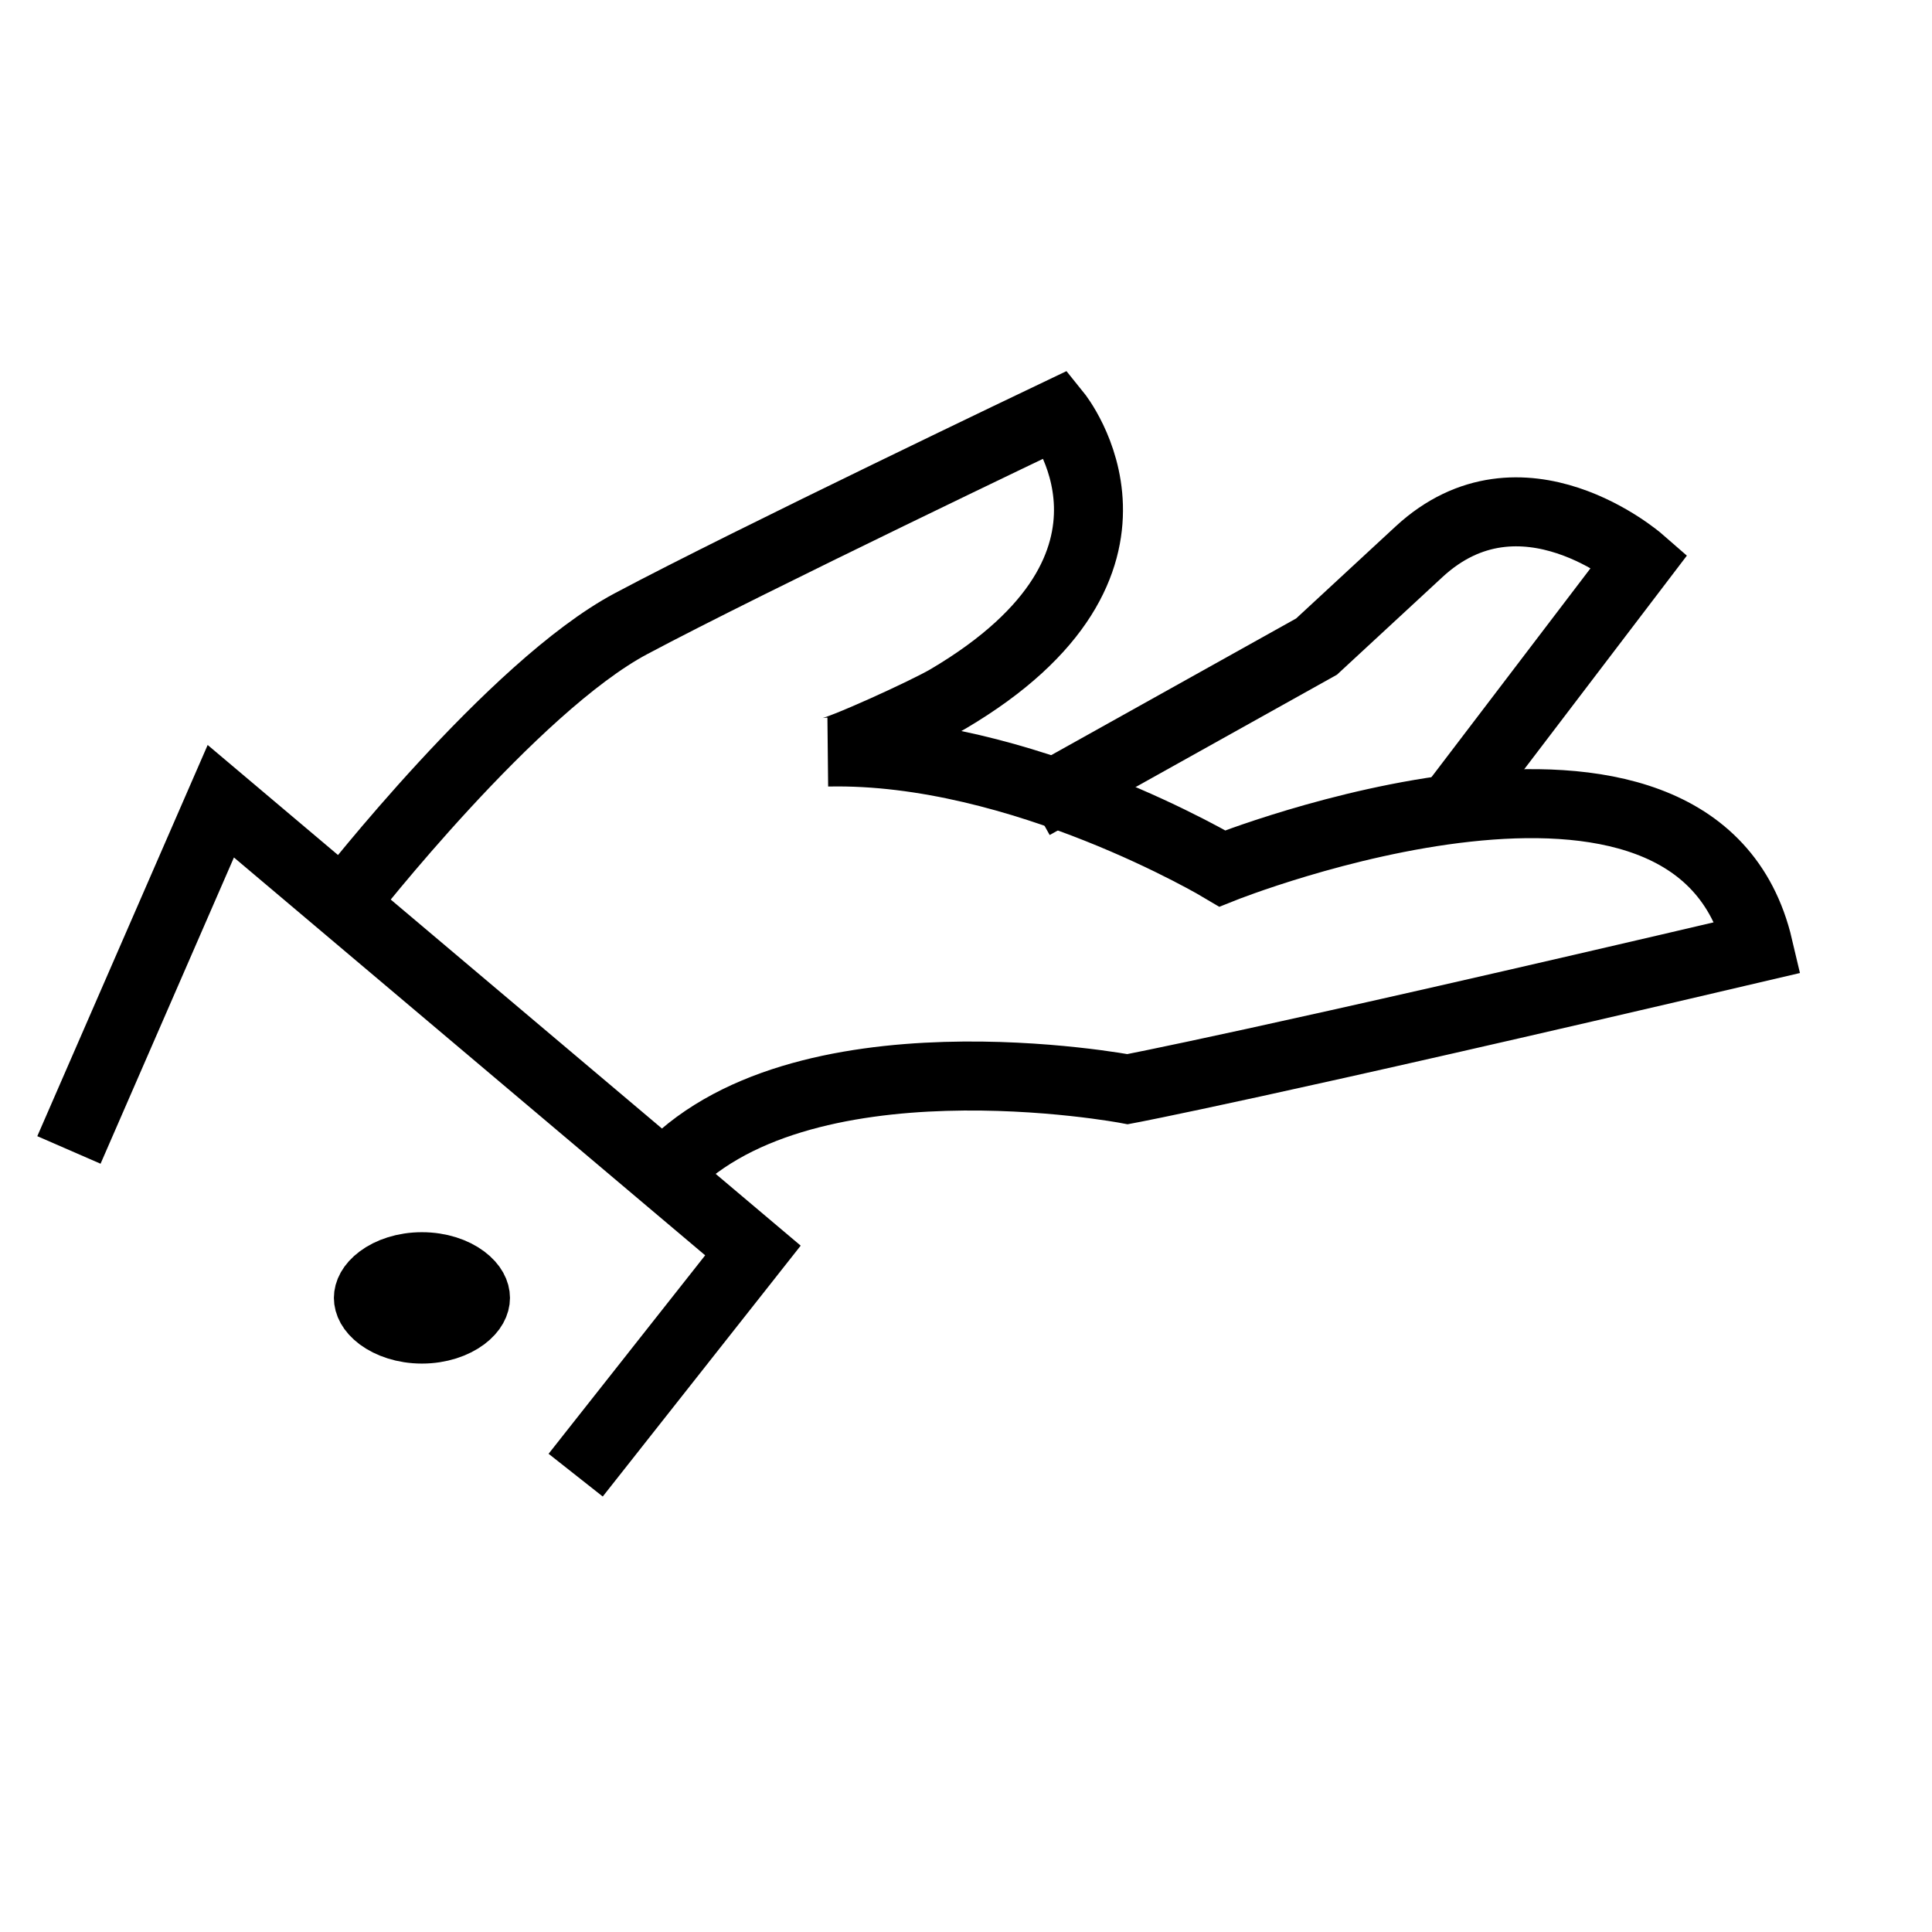
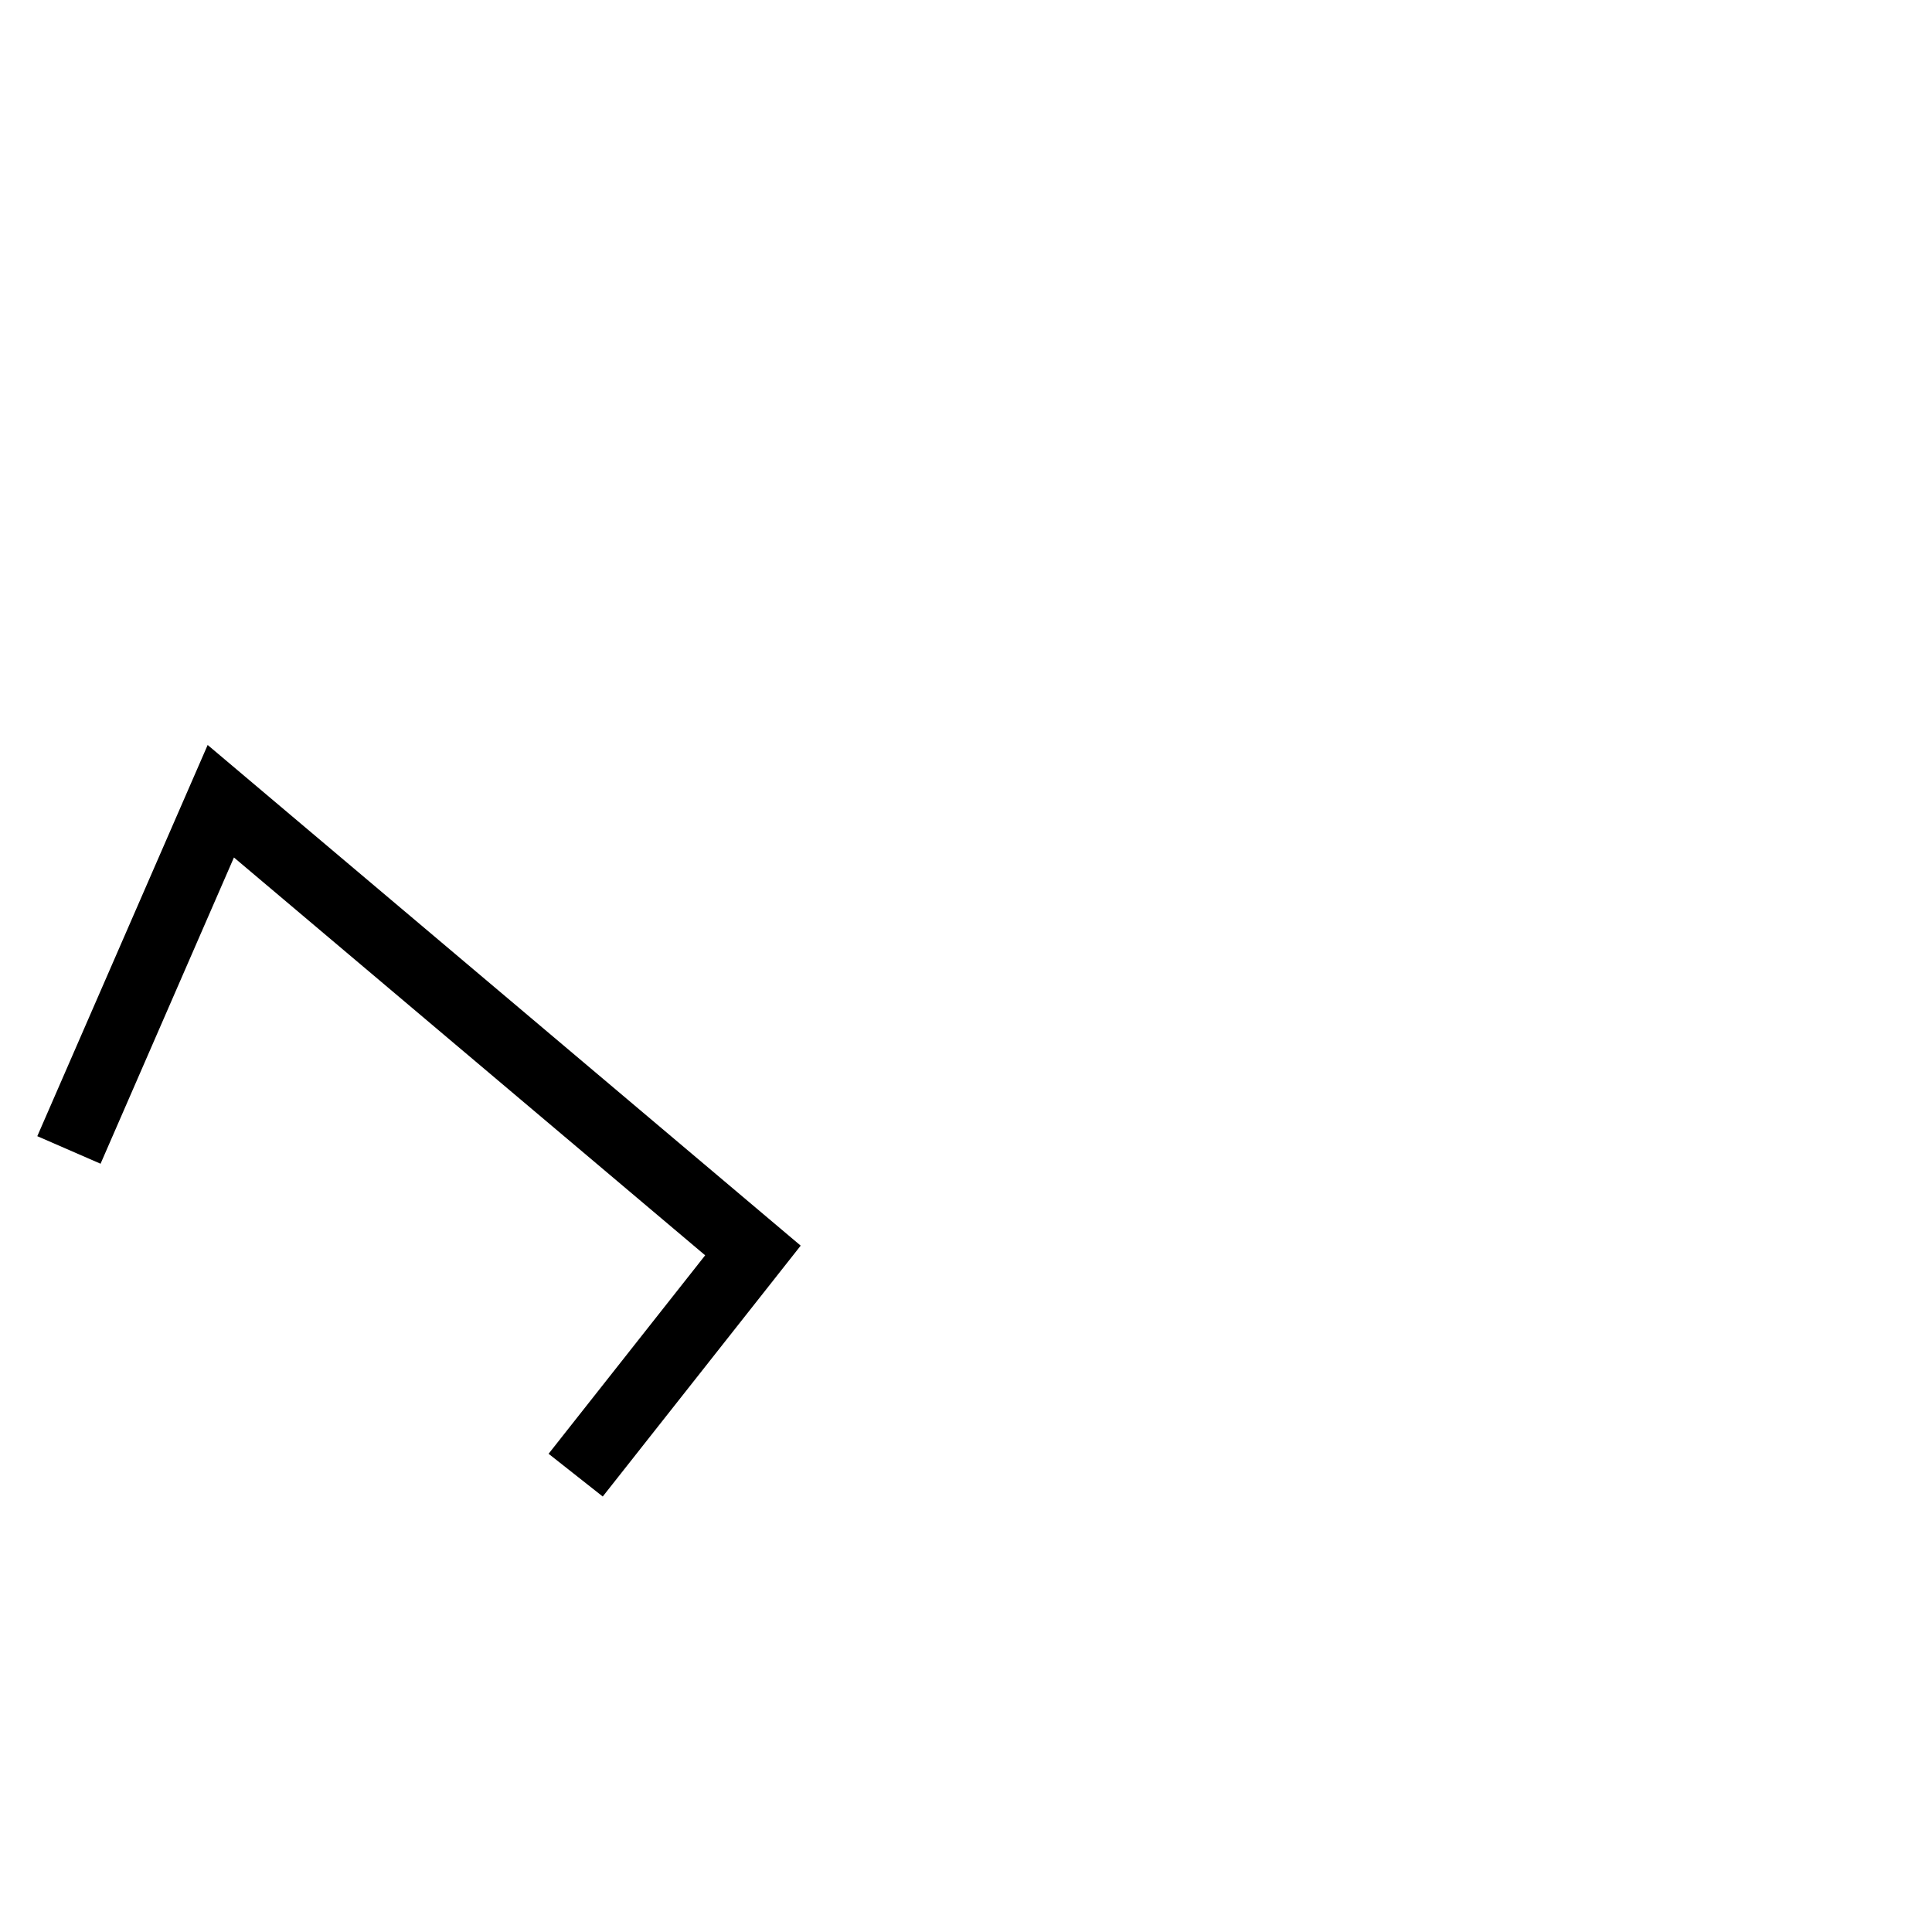
<svg xmlns="http://www.w3.org/2000/svg" width="28" height="28" viewBox="0 0 28 28" fill="none">
  <path d="M0.999 16.666L3.2 11.612L10.912 18.123L8.343 21.379" stroke="black" stroke-miterlimit="10" />
-   <path d="M5.339 18.81C5.339 18.879 5.376 18.981 5.512 19.083C5.648 19.184 5.86 19.262 6.115 19.262C6.37 19.262 6.582 19.184 6.718 19.083C6.854 18.981 6.891 18.879 6.891 18.81C6.891 18.741 6.854 18.639 6.718 18.537C6.582 18.435 6.37 18.358 6.115 18.358C5.86 18.358 5.648 18.435 5.512 18.537C5.376 18.639 5.339 18.741 5.339 18.81Z" fill="#C18900" stroke="black" />
-   <path d="M5.016 13.043C5.016 13.043 7.43 9.951 9.145 9.039C10.859 8.126 15.315 6 15.315 6C15.315 6 17.064 8.166 13.742 10.128C13.437 10.31 12.143 10.899 12.002 10.899C14.801 10.841 17.715 12.586 17.715 12.586C17.715 12.586 24.572 9.845 25.485 13.729C18.172 15.444 16.342 15.785 16.342 15.785C16.342 15.785 11.541 14.872 9.601 17.043" stroke="black" stroke-miterlimit="10" />
-   <path d="M21.024 11.723L23.766 8.122C23.766 8.122 22.048 6.624 20.564 7.998L19.08 9.371L14.969 11.665" stroke="black" stroke-miterlimit="10" />
</svg>